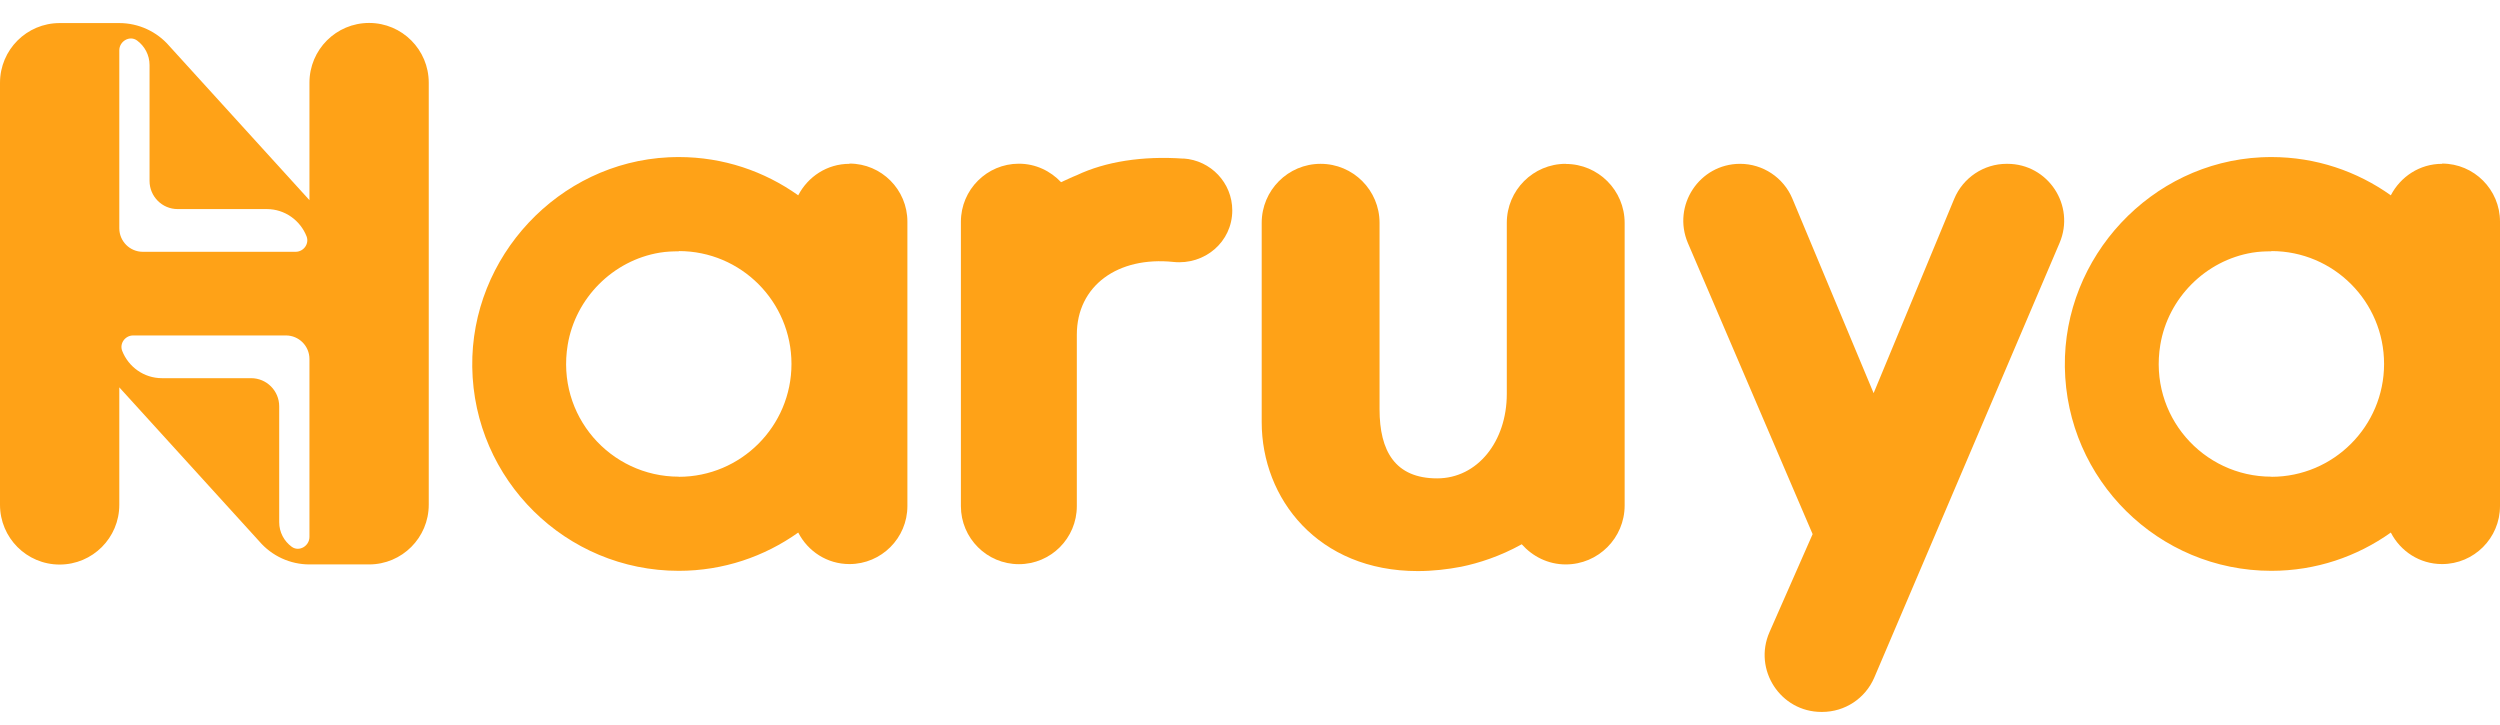
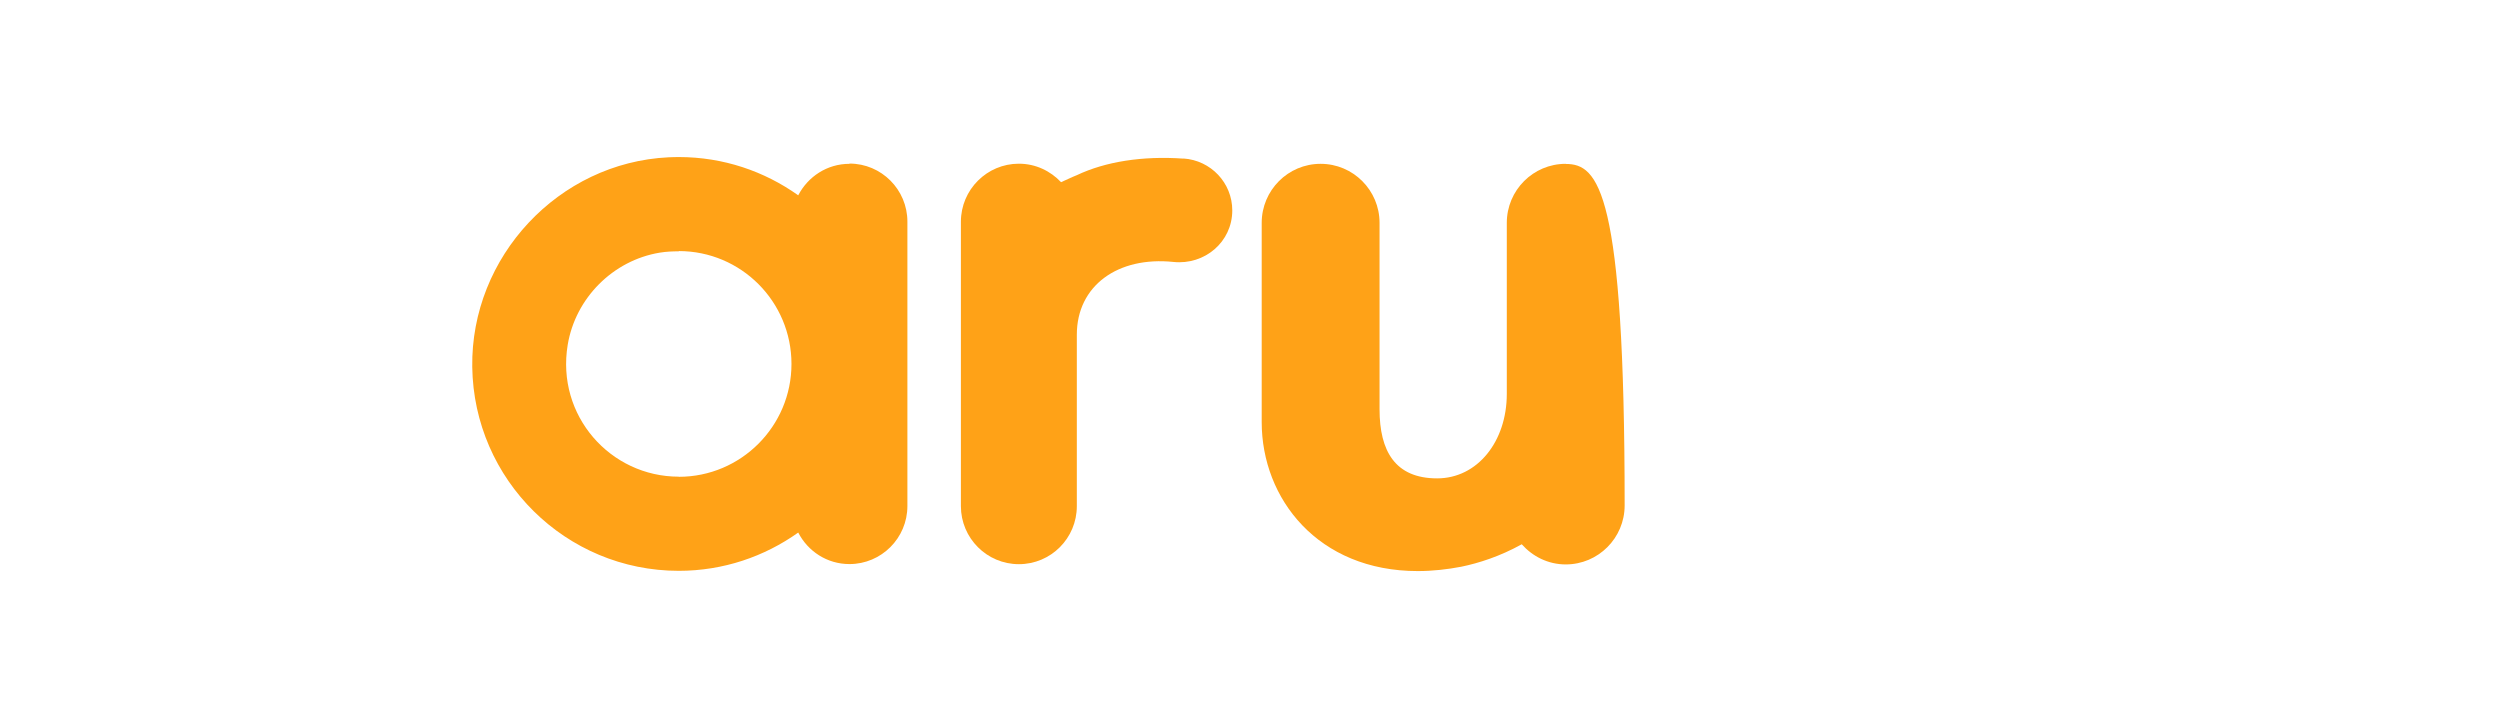
<svg xmlns="http://www.w3.org/2000/svg" width="100" height="29" viewBox="0 0 100 29" fill="none">
-   <path d="M78.169 7.953L74.945 15.726L71.696 7.948C71.344 7.103 70.515 6.553 69.604 6.553C67.975 6.553 66.876 8.223 67.517 9.725L72.505 21.365L70.78 25.285C70.12 26.787 71.219 28.477 72.857 28.477H72.886C73.797 28.477 74.617 27.936 74.974 27.096L82.382 9.72C83.023 8.218 81.924 6.553 80.295 6.553H80.266C79.35 6.553 78.521 7.108 78.169 7.953Z" fill="#FFA217" />
-   <path d="M12.378 3.308V8.006L6.777 1.845C6.276 1.261 5.543 0.923 4.772 0.923H2.386C1.07 0.923 0 1.99 0 3.313V20.192C0 21.51 1.065 22.582 2.386 22.582C3.702 22.582 4.772 21.515 4.772 20.192V15.494L10.373 21.655C10.874 22.239 11.607 22.577 12.378 22.577H14.764C16.08 22.577 17.15 21.51 17.15 20.187V3.308C17.15 1.99 16.085 0.918 14.764 0.918C13.448 0.918 12.378 1.985 12.378 3.308ZM12.378 21.476C12.378 21.843 11.964 22.085 11.67 21.872C11.366 21.65 11.168 21.293 11.168 20.887V16.252C11.168 15.634 10.667 15.127 10.045 15.127H6.478C5.755 15.127 5.138 14.674 4.888 14.036C4.772 13.737 5.008 13.418 5.326 13.418H11.438C11.954 13.418 12.378 13.838 12.378 14.36V21.476ZM4.772 2.014C4.772 1.647 5.187 1.406 5.481 1.619C5.784 1.841 5.982 2.198 5.982 2.603V7.238C5.982 7.856 6.483 8.363 7.105 8.363H10.672C11.395 8.363 12.012 8.817 12.263 9.454C12.378 9.754 12.142 10.072 11.824 10.072H5.712C5.196 10.072 4.772 9.652 4.772 9.131V2.014Z" fill="#FFA217" />
-   <path d="M97.682 6.553C96.785 6.553 96.019 7.069 95.633 7.813C94.283 6.852 92.64 6.282 90.856 6.282C90.721 6.287 90.586 6.282 90.446 6.292C86.046 6.505 82.532 10.27 82.594 14.678C82.657 19.193 86.335 22.833 90.856 22.833C92.635 22.833 94.283 22.263 95.633 21.302C96.019 22.051 96.785 22.563 97.682 22.563C98.959 22.563 100 21.525 100 20.24V8.865C100 7.586 98.964 6.543 97.682 6.543V6.553ZM90.856 19.077V19.067C88.118 19.067 85.944 16.624 86.412 13.795C86.72 11.922 88.224 10.415 90.095 10.106C90.355 10.063 90.606 10.053 90.856 10.053V10.043C93.348 10.043 95.363 12.066 95.363 14.558C95.363 17.049 93.343 19.072 90.856 19.072V19.077Z" fill="#FFA217" />
  <path d="M33.978 6.553C33.081 6.553 32.315 7.069 31.929 7.813C30.579 6.852 28.936 6.282 27.152 6.282C27.017 6.287 26.882 6.282 26.742 6.292C22.342 6.505 18.828 10.27 18.89 14.678C18.953 19.193 22.631 22.833 27.152 22.833C28.931 22.833 30.579 22.263 31.929 21.302C32.315 22.051 33.081 22.563 33.978 22.563C35.255 22.563 36.296 21.525 36.296 20.24V8.865C36.296 7.586 35.26 6.543 33.978 6.543V6.553ZM27.152 19.077V19.067C24.414 19.067 22.24 16.624 22.708 13.795C23.017 11.922 24.52 10.415 26.391 10.106C26.651 10.063 26.901 10.053 27.152 10.053V10.043C29.644 10.043 31.659 12.066 31.659 14.558C31.659 17.049 29.639 19.072 27.152 19.072V19.077Z" fill="#FFA217" />
-   <path d="M62.629 6.553C61.328 6.553 60.272 7.61 60.272 8.914V15.755C60.272 17.662 59.096 19.135 57.486 19.135C55.799 19.135 55.182 18.034 55.182 16.373V8.914C55.182 7.61 54.126 6.553 52.825 6.553C51.523 6.553 50.468 7.61 50.468 8.914V16.885C50.468 19.946 52.719 22.843 56.71 22.843C57.312 22.843 57.896 22.775 58.45 22.669C59.154 22.524 60.002 22.253 60.87 21.771C61.303 22.258 61.925 22.577 62.629 22.577C63.931 22.577 64.986 21.52 64.986 20.216V8.918C64.986 7.615 63.931 6.558 62.629 6.558V6.553Z" fill="#FFA217" />
+   <path d="M62.629 6.553C61.328 6.553 60.272 7.61 60.272 8.914V15.755C60.272 17.662 59.096 19.135 57.486 19.135C55.799 19.135 55.182 18.034 55.182 16.373V8.914C55.182 7.61 54.126 6.553 52.825 6.553C51.523 6.553 50.468 7.61 50.468 8.914V16.885C50.468 19.946 52.719 22.843 56.71 22.843C57.312 22.843 57.896 22.775 58.45 22.669C59.154 22.524 60.002 22.253 60.87 21.771C61.303 22.258 61.925 22.577 62.629 22.577C63.931 22.577 64.986 21.52 64.986 20.216C64.986 7.615 63.931 6.558 62.629 6.558V6.553Z" fill="#FFA217" />
  <path d="M47.339 6.345C45.696 6.229 44.216 6.466 43.073 7.007C43.073 7.007 42.828 7.103 42.442 7.287C42.018 6.838 41.425 6.548 40.755 6.548C39.478 6.548 38.436 7.586 38.436 8.87V20.245C38.436 21.524 39.473 22.567 40.755 22.567C42.037 22.567 43.073 21.529 43.073 20.245V13.389C43.073 11.429 44.712 10.246 46.939 10.478C48.188 10.608 49.291 9.677 49.291 8.416C49.291 7.316 48.434 6.413 47.339 6.34V6.345Z" fill="#FFA217" />
</svg>